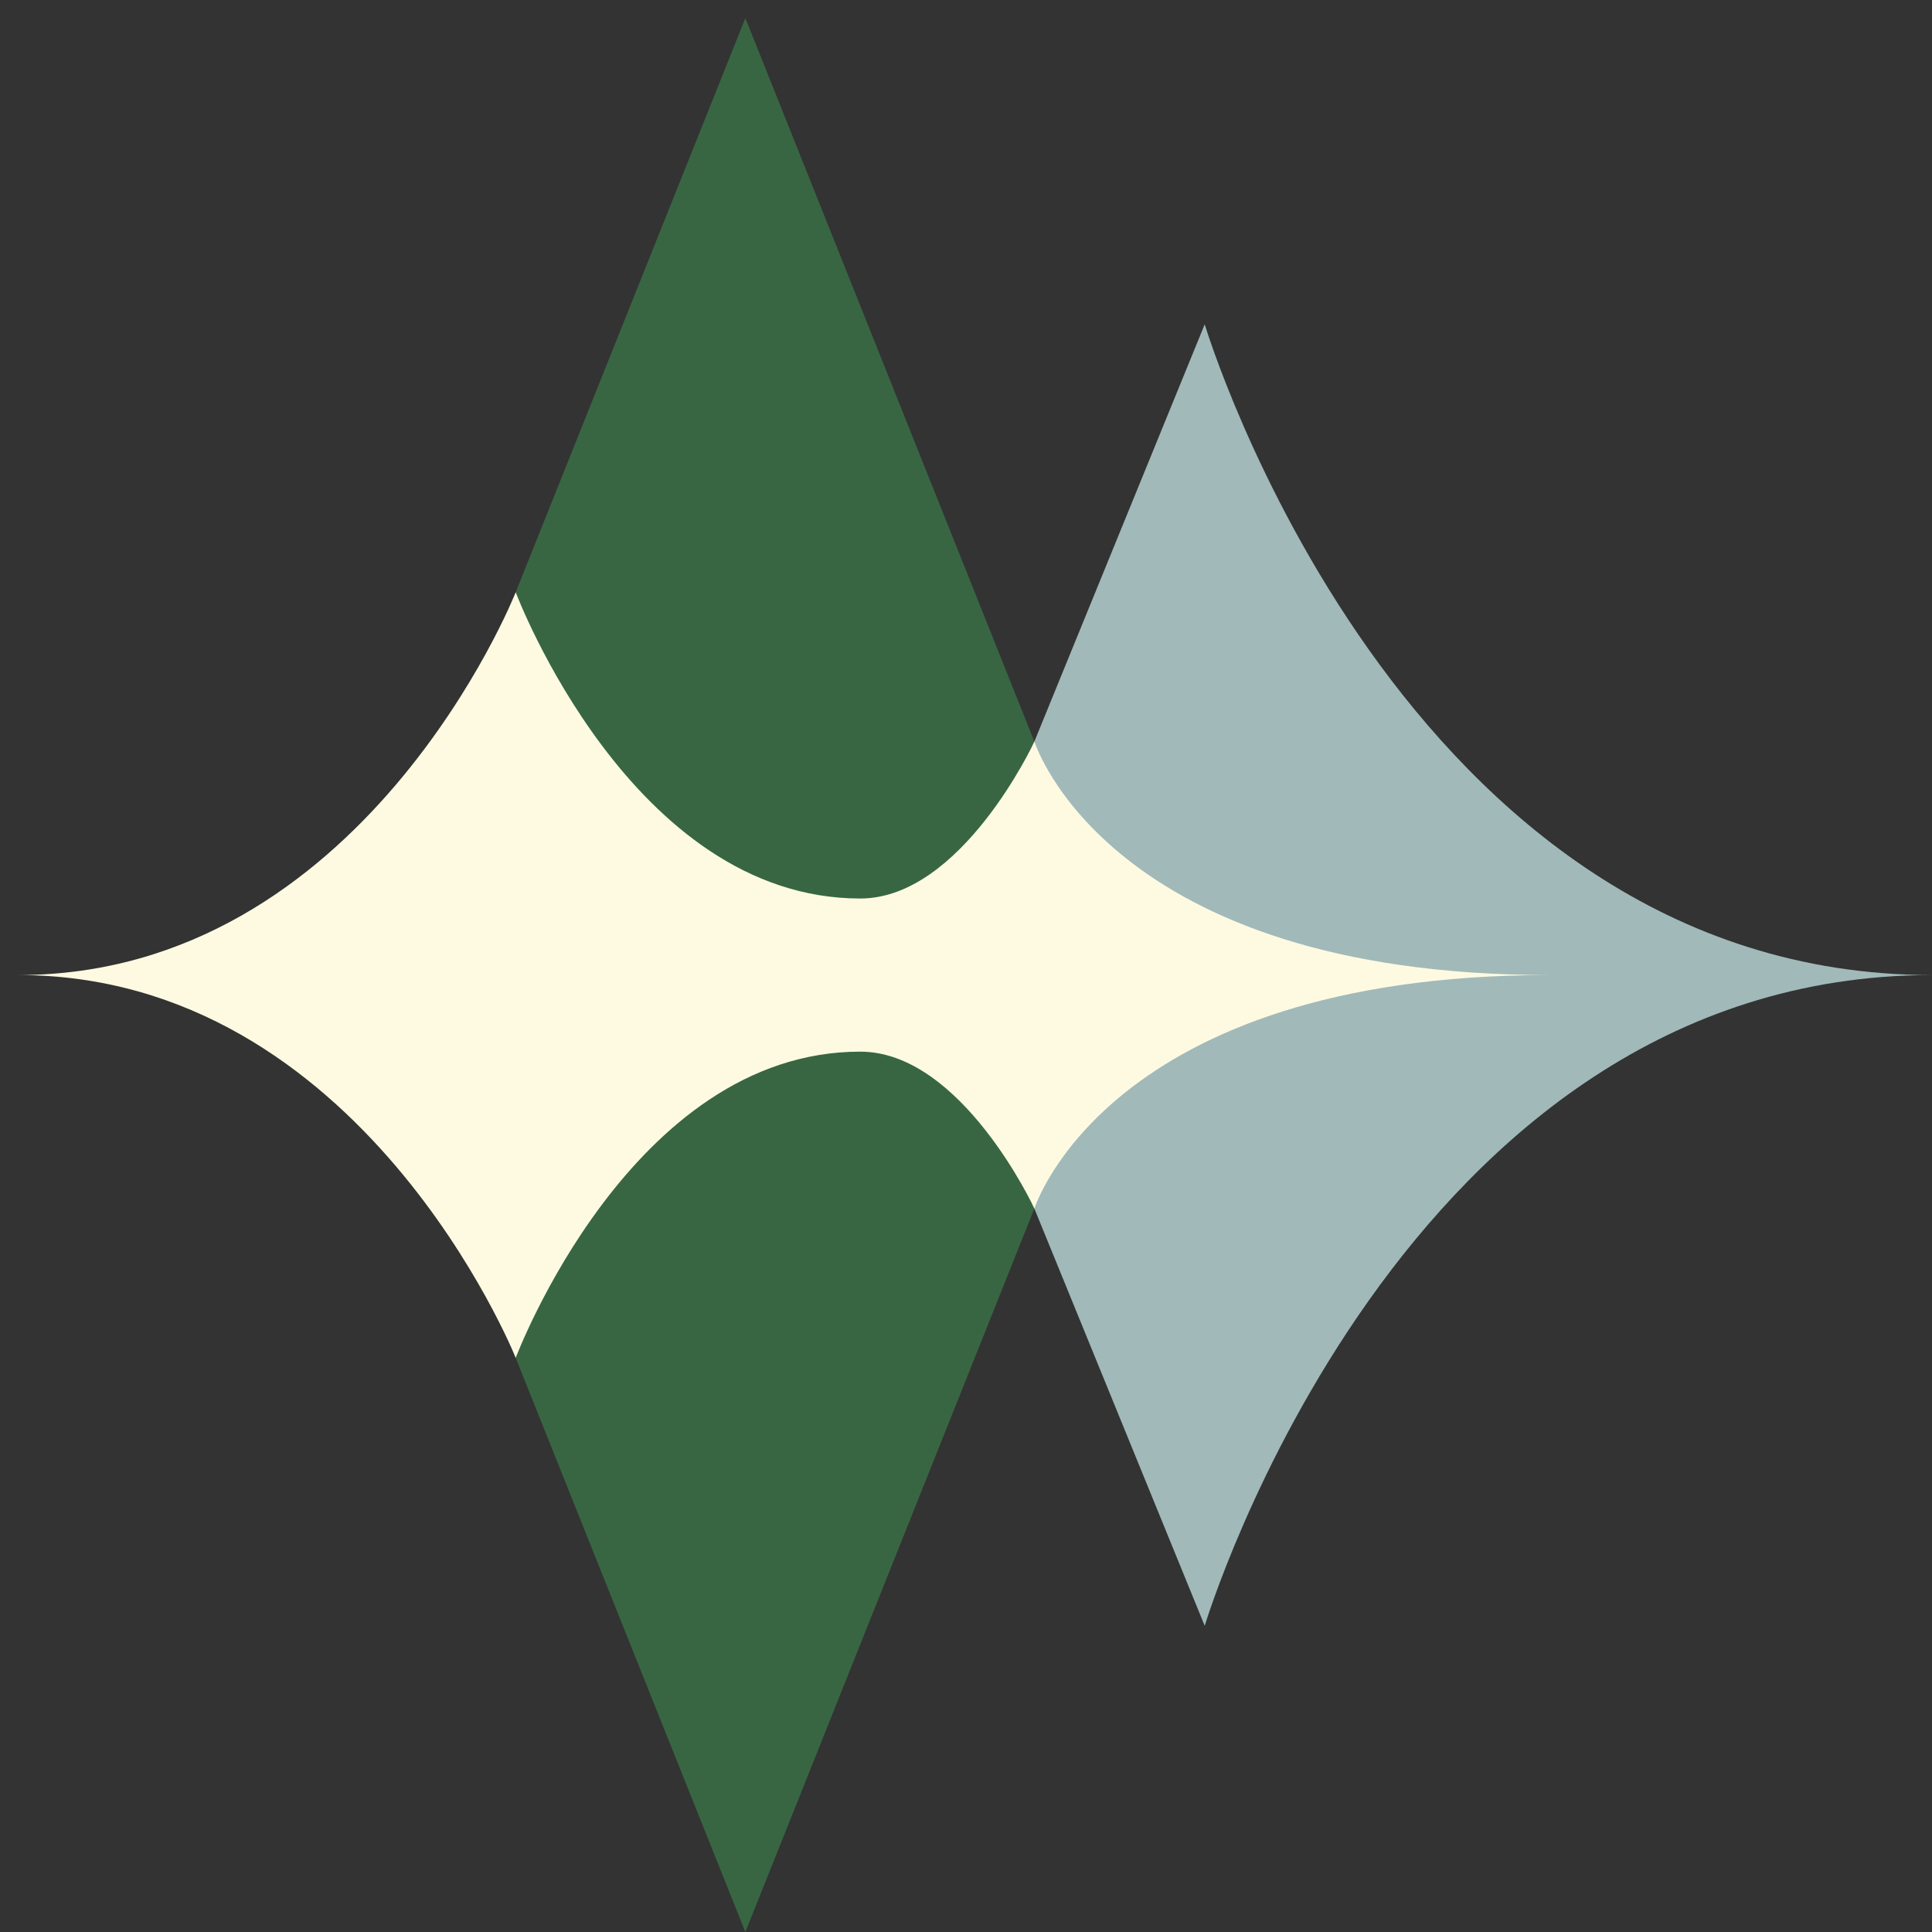
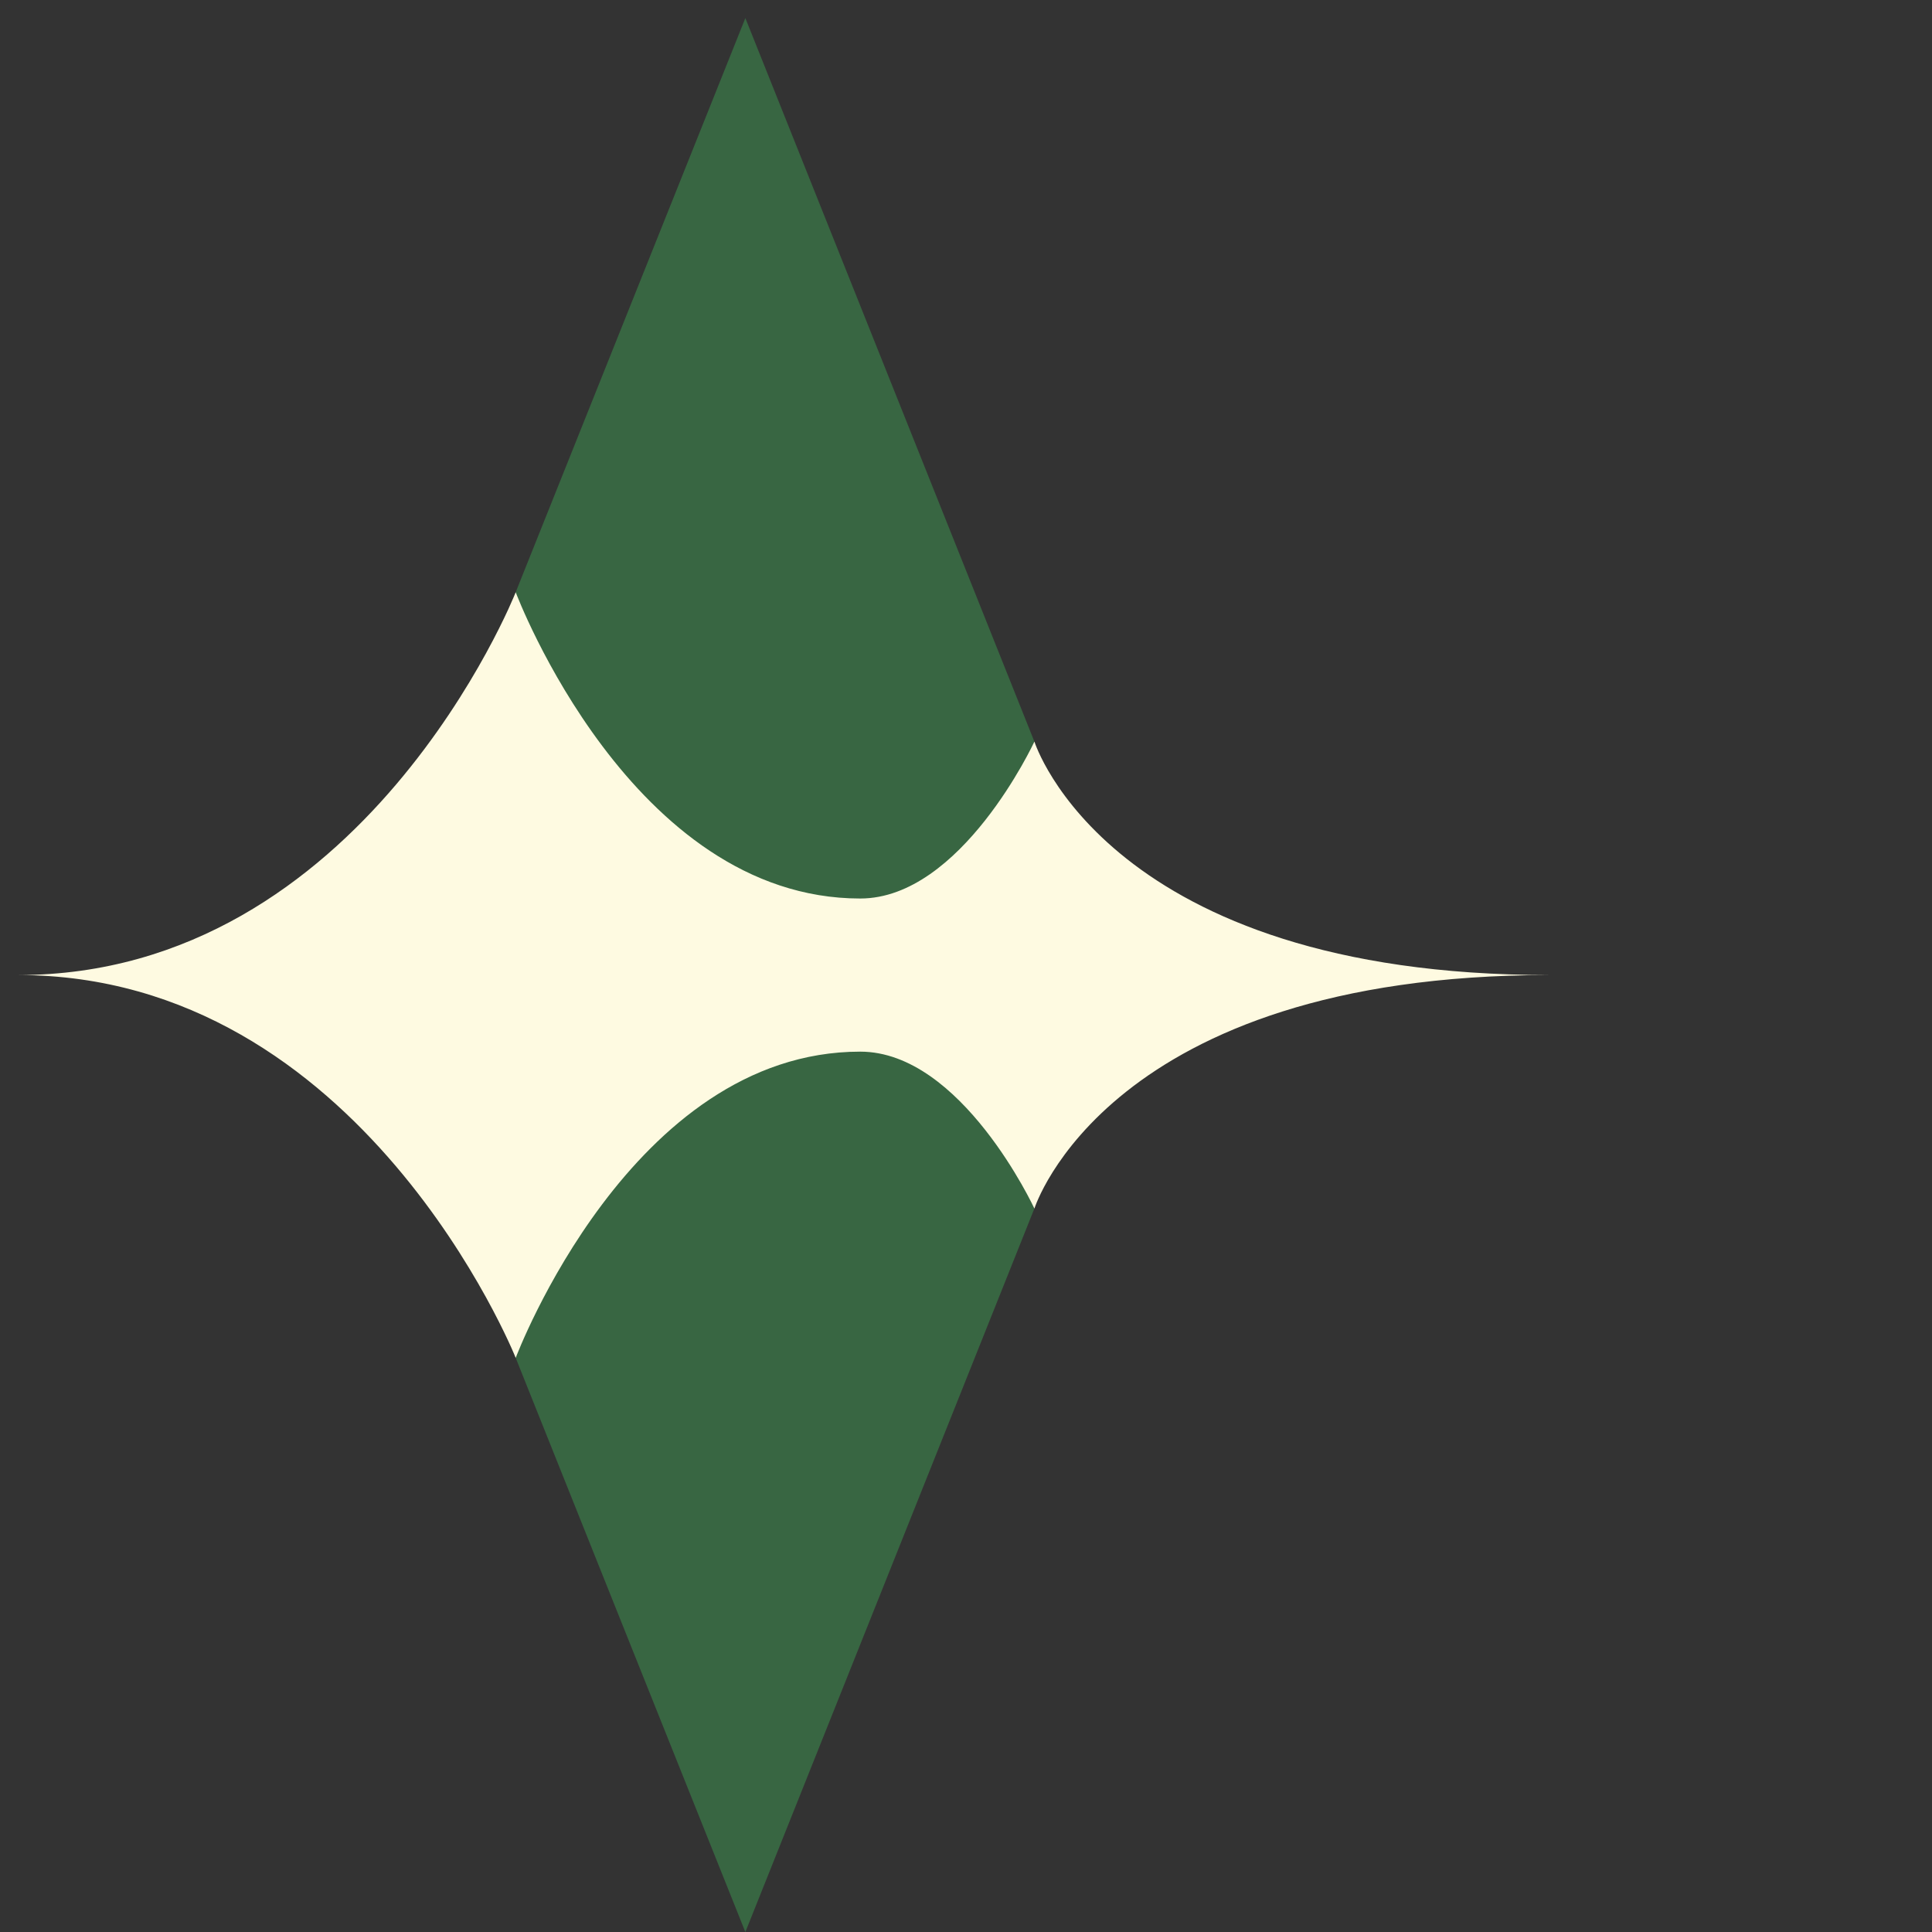
<svg xmlns="http://www.w3.org/2000/svg" width="73" height="73" viewBox="0 0 73 73" fill="none">
  <rect x="0" y="0" width="73" height="73" fill="#333333" stroke="none" />
  <path fill-rule="evenodd" clip-rule="evenodd" d="M35.395 36.842L39.083 28.019L28.163 0.683L13.699 36.842L28.163 73.002L39.083 45.665L35.395 36.842Z" fill="#386642" />
-   <path d="M73.001 36.842C52.896 36.842 45.52 12.254 45.52 12.254L39.083 28.019L35.395 36.842L39.083 45.665L45.52 61.431C45.52 61.431 52.896 36.842 73.001 36.842Z" fill="#A1B9B9" />
  <path d="M19.486 22.379C19.514 22.453 23.854 33.95 32.504 33.95C36.322 33.95 39.064 28.065 39.085 28.02C39.102 28.076 41.886 36.842 58.539 36.842C41.85 36.842 39.09 45.648 39.085 45.666C39.077 45.648 36.331 39.736 32.504 39.736C23.845 39.736 19.505 51.256 19.486 51.306C19.456 51.23 13.667 36.842 0.684 36.842C13.729 36.842 19.448 22.476 19.486 22.379Z" fill="#FEFAE1" />
</svg>